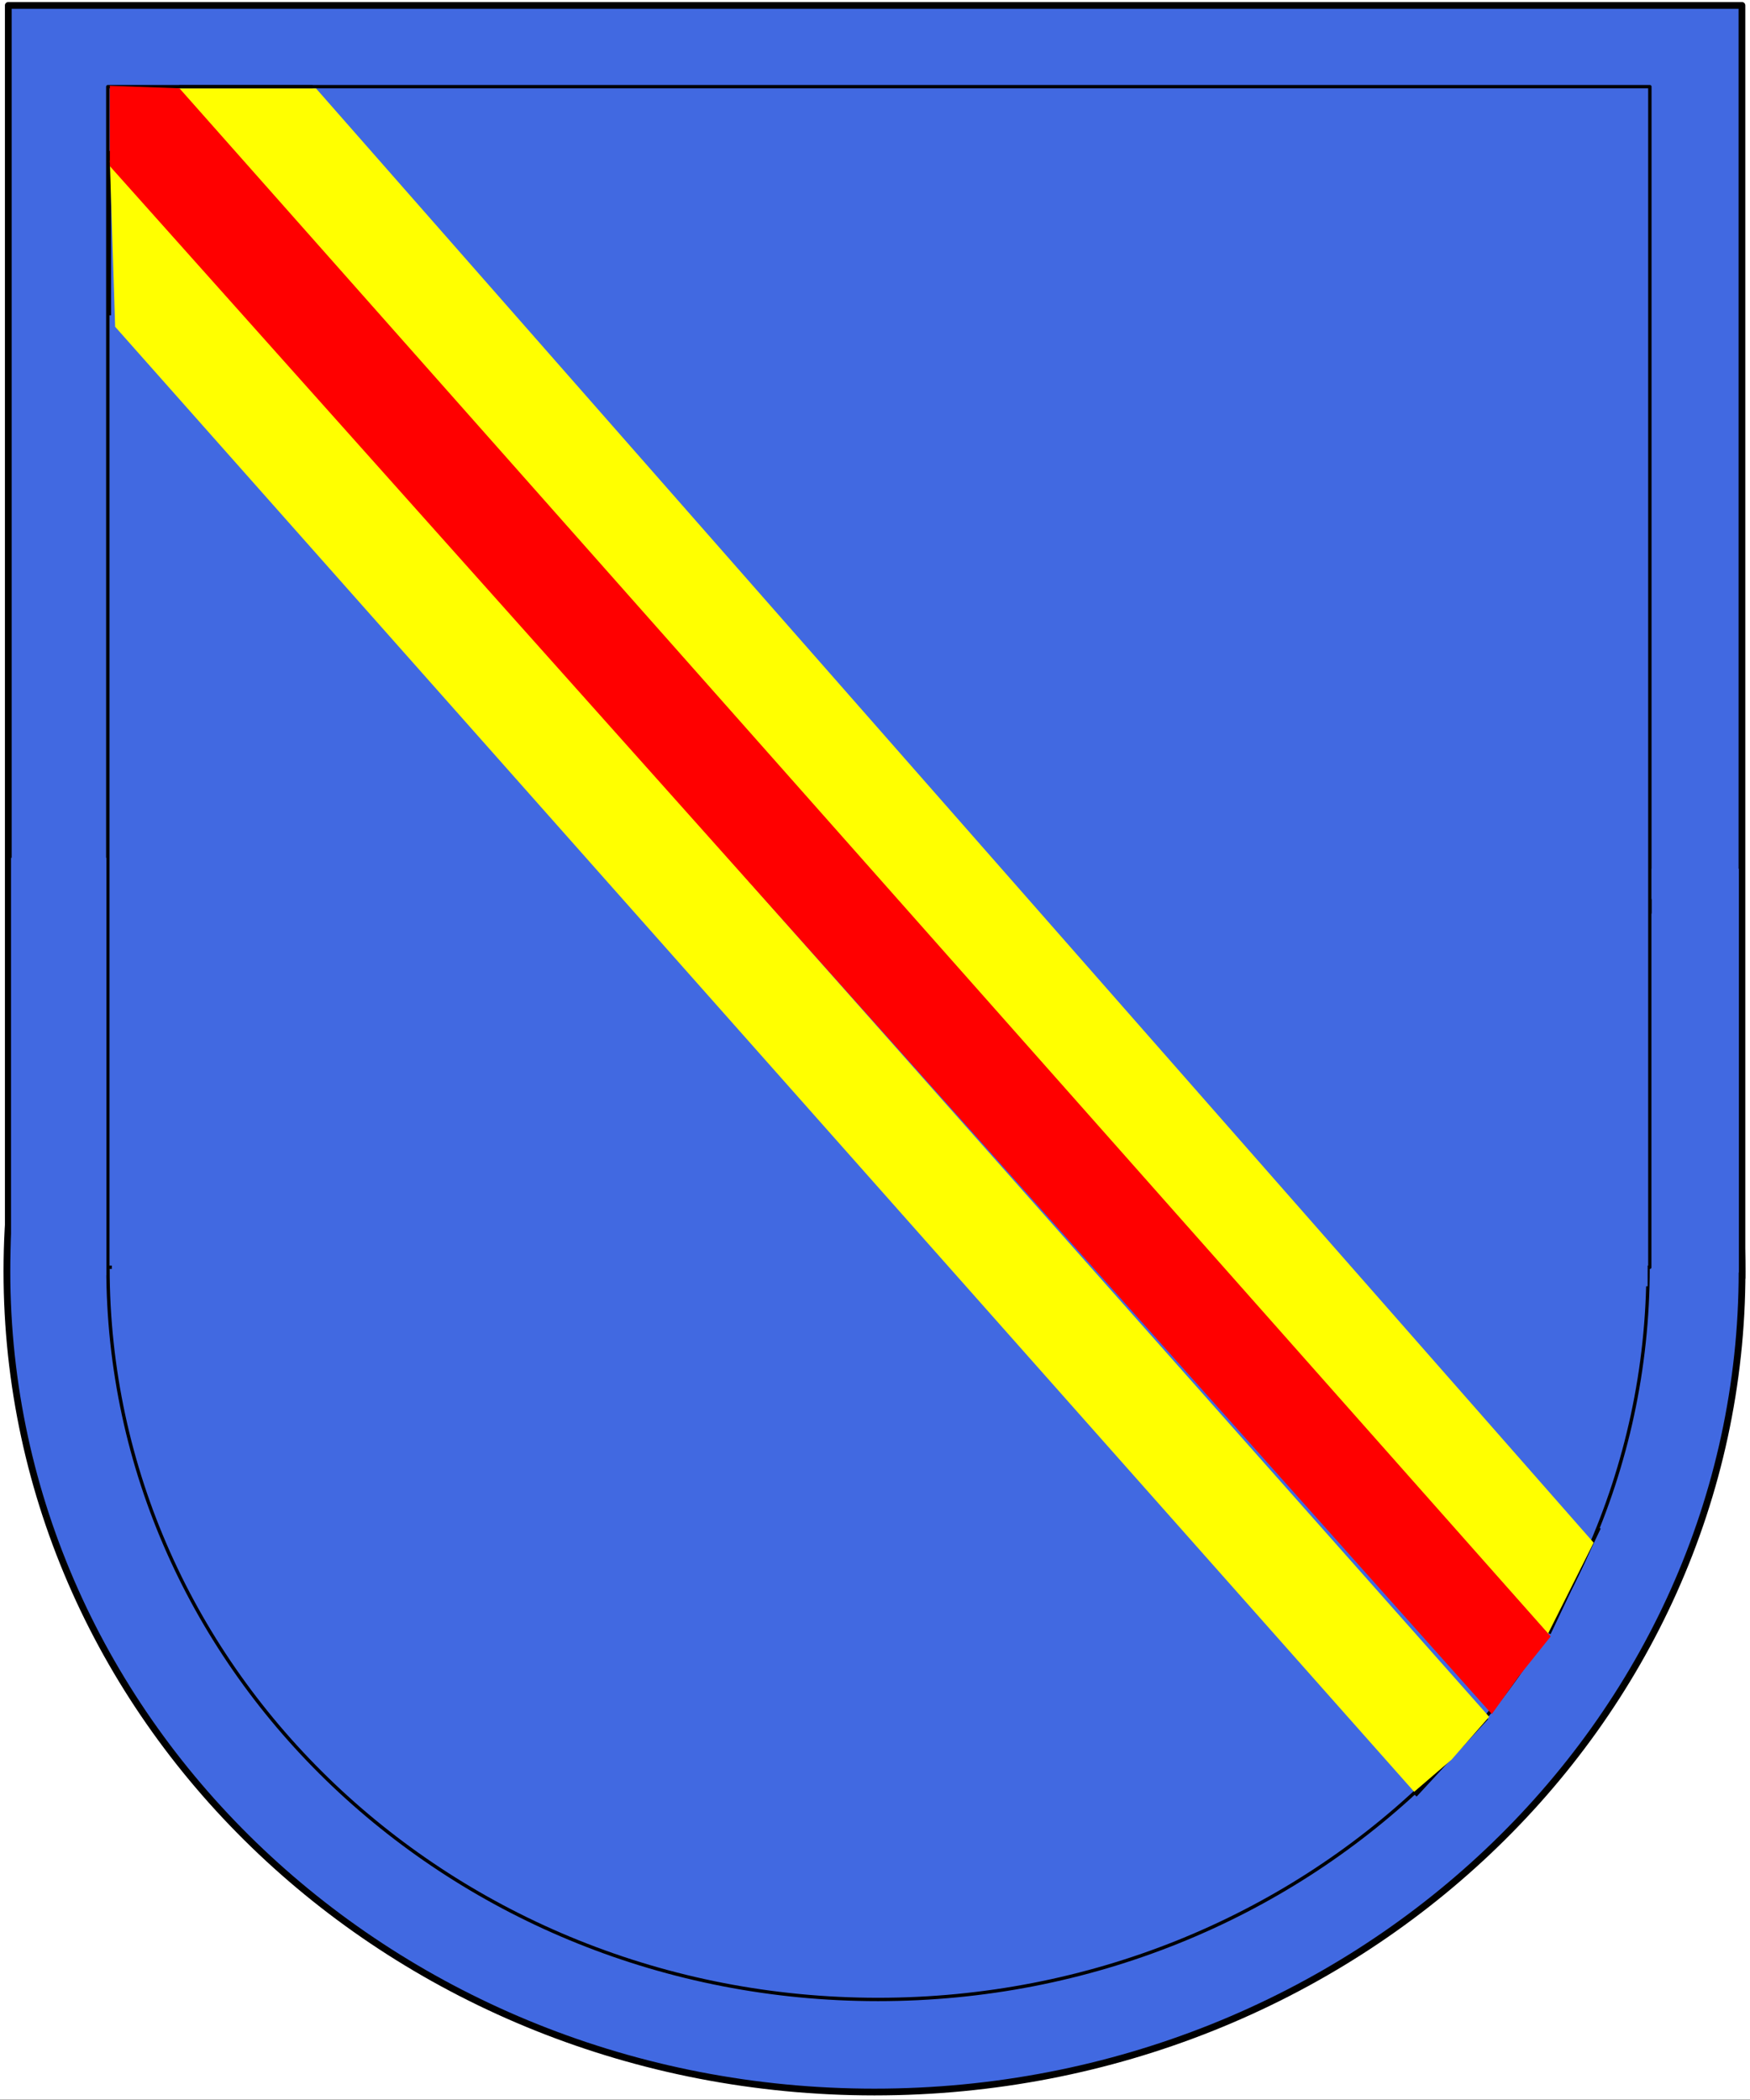
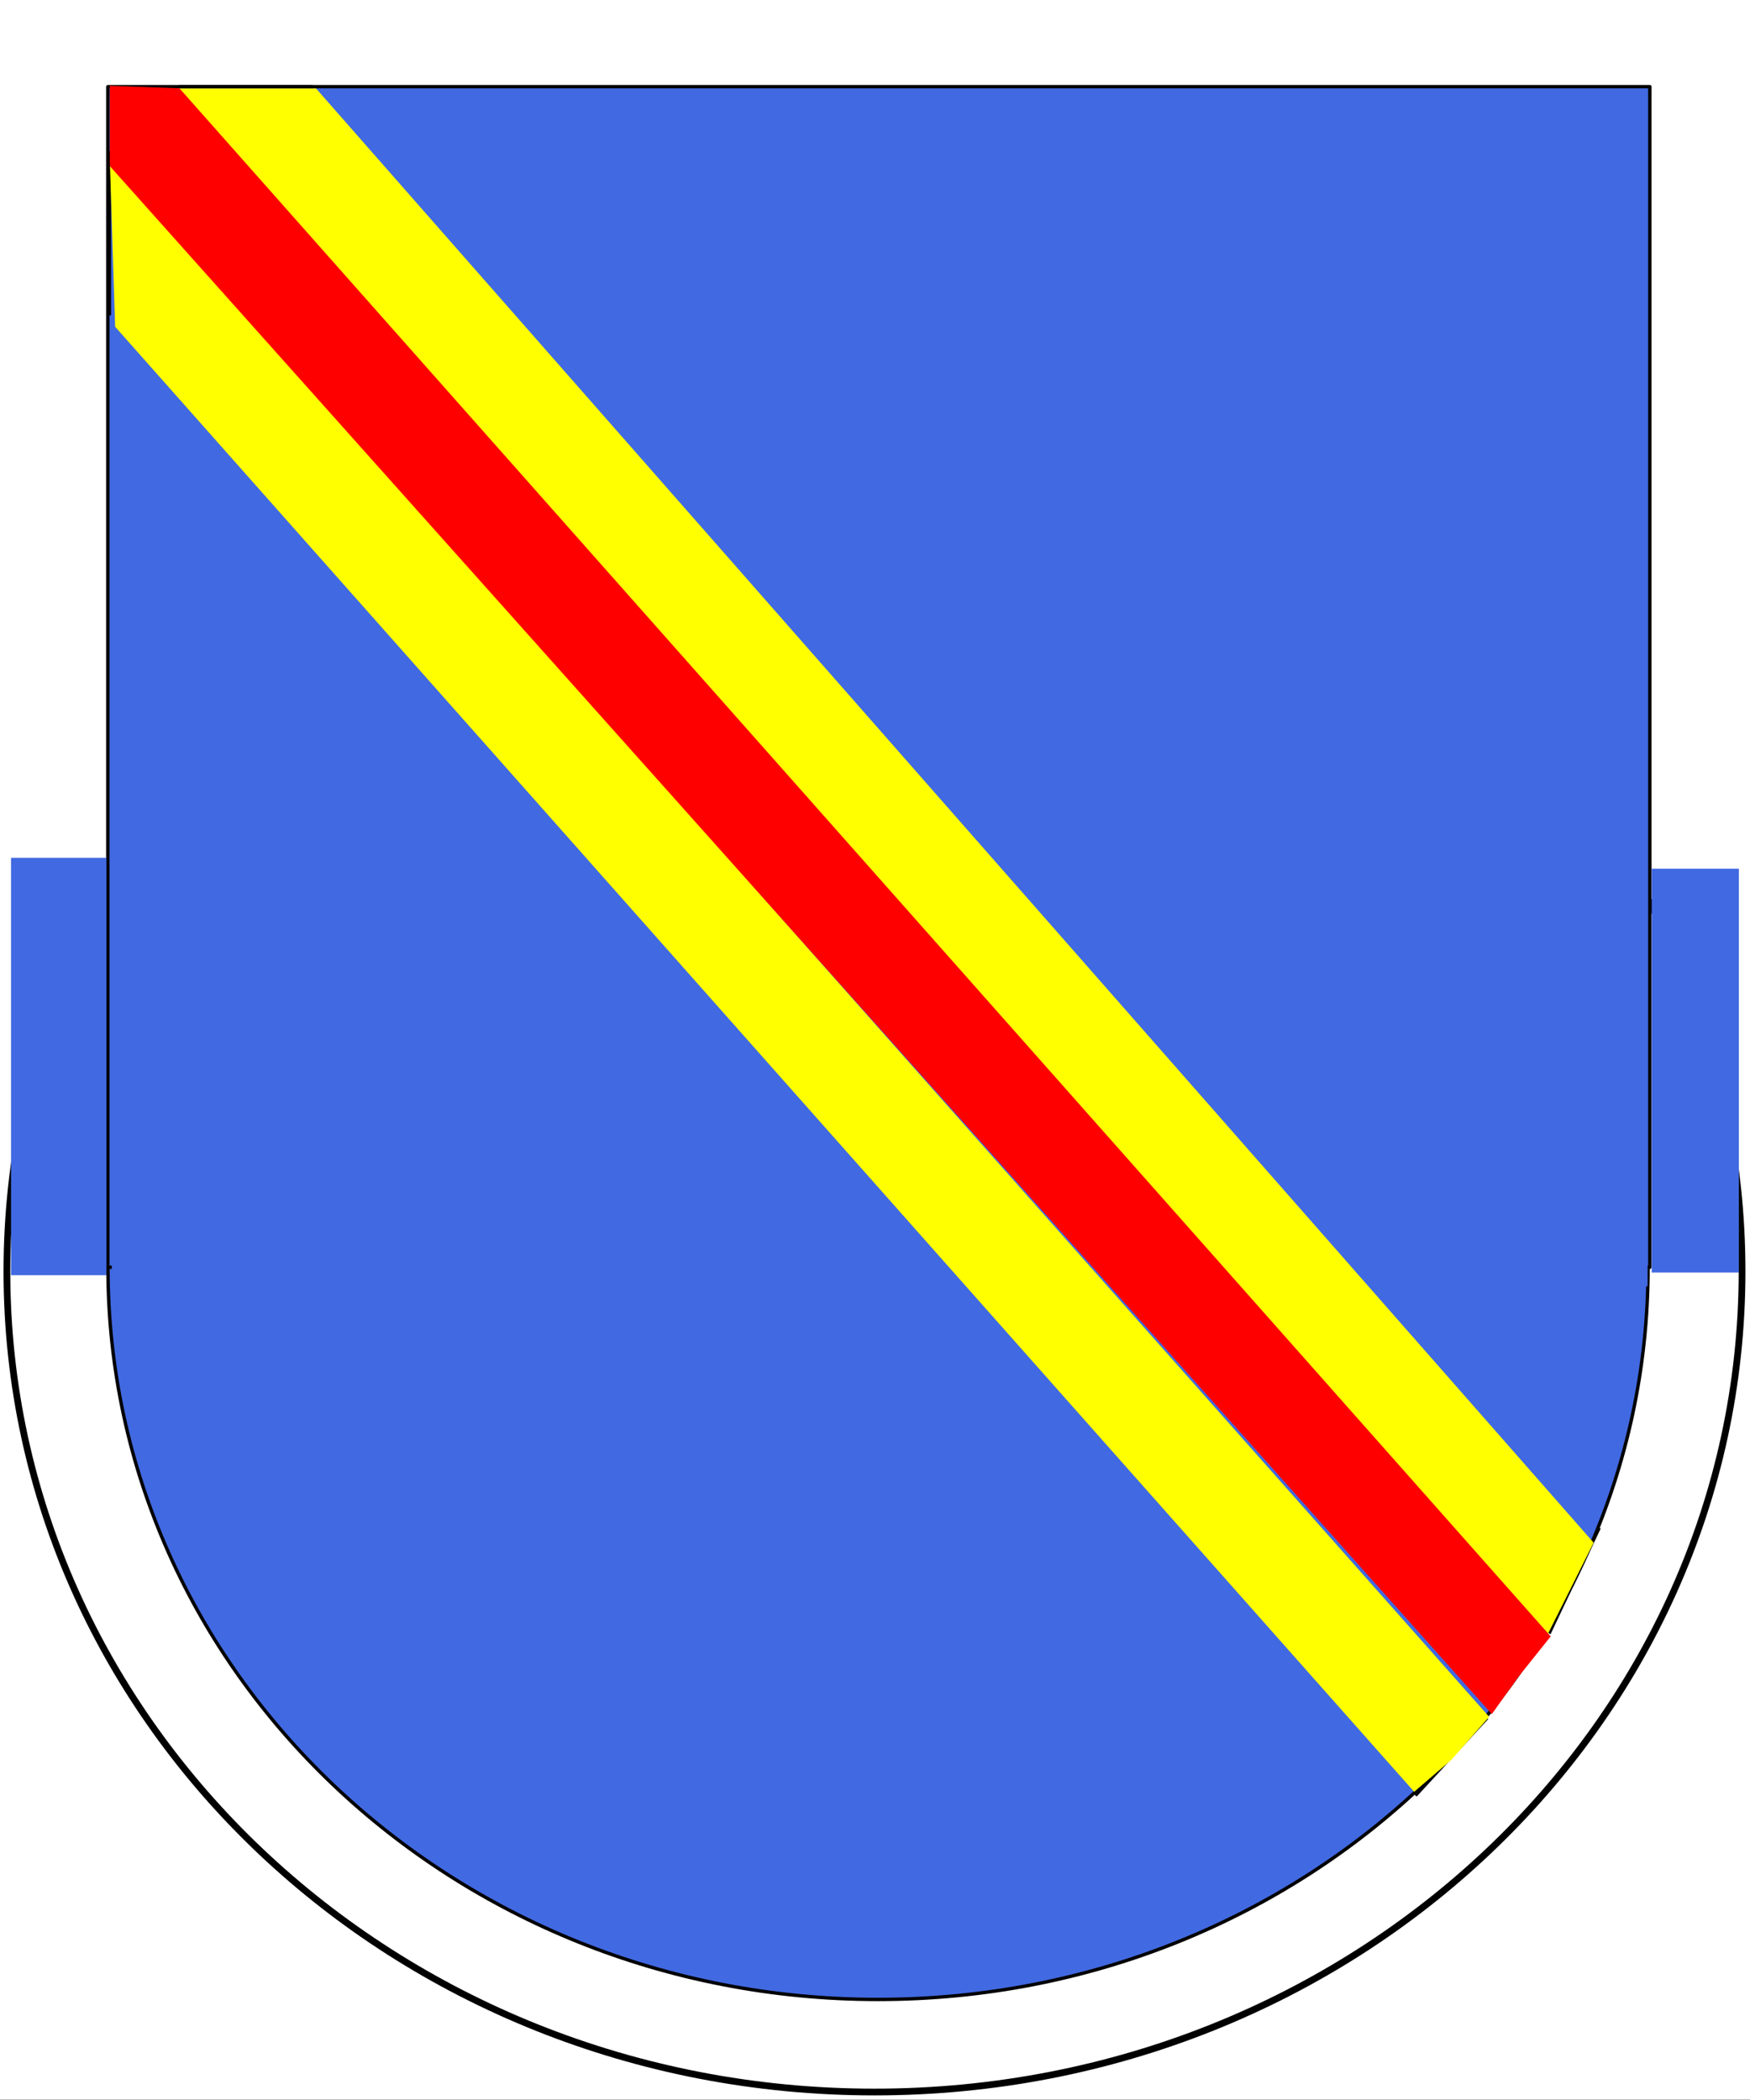
<svg xmlns="http://www.w3.org/2000/svg" width="129.6pt" height="155.52pt" viewBox="0 0 129.6 155.52" version="1.1">
  <rect x="0" y="0" width="129.6" height="155.52" fill="#333333" stroke="none" />
  <defs>
    <clipPath id="clip1">
      <path d="M 0 0 L 129.602 0 L 129.602 155.52 L 0 155.52 Z M 0 0 " />
    </clipPath>
    <clipPath id="clip2">
-       <path d="M 0 0 L 129.602 0 L 129.602 95 L 0 95 Z M 0 0 " />
-     </clipPath>
+       </clipPath>
    <clipPath id="clip3">
-       <path d="M 0 33 L 129.602 33 L 129.602 155 L 0 155 Z M 0 33 " />
-     </clipPath>
+       </clipPath>
    <clipPath id="clip4">
      <path d="M 0 33 L 129.602 33 L 129.602 155.52 L 0 155.52 Z M 0 33 " />
    </clipPath>
  </defs>
  <g id="surface1">
    <g clip-path="url(#clip1)" clip-rule="nonzero">
      <path style=" stroke:none;fill-rule:evenodd;fill:rgb(100%,100%,100%);fill-opacity:1;" d="M 0 155.5 L 129.629 155.5 L 129.629 0 L 0 0 Z M 0 155.5 " />
    </g>
    <g clip-path="url(#clip2)" clip-rule="nonzero">
      <path style="fill-rule:evenodd;fill:rgb(25.499%,41.199%,88.199%);fill-opacity:1;stroke-width:0.5;stroke-linecap:butt;stroke-linejoin:round;stroke:rgb(0%,0%,0%);stroke-opacity:1;stroke-miterlimit:10;" d="M 0.613 60.875 L 129.004 60.875 L 129.004 155.118 L 0.613 155.118 Z M 0.613 60.875 " transform="matrix(1,0,0,-1,0,155.52)" />
    </g>
    <g clip-path="url(#clip3)" clip-rule="nonzero">
      <path style=" stroke:none;fill-rule:evenodd;fill:rgb(25.499%,41.199%,88.199%);fill-opacity:1;" d="M 0.512 94.152 C 0.512 60.59 29.277 33.379 64.758 33.379 C 100.238 33.379 129.012 60.59 129.012 94.152 L 129.012 94.156 C 129.012 127.719 100.238 154.93 64.758 154.93 C 29.277 154.93 0.512 127.719 0.512 94.156 Z M 0.512 94.152 " />
    </g>
    <g clip-path="url(#clip4)" clip-rule="nonzero">
      <path style="fill:none;stroke-width:0.5;stroke-linecap:butt;stroke-linejoin:round;stroke:rgb(0%,0%,0%);stroke-opacity:1;stroke-miterlimit:10;" d="M 0.512 61.368 C 0.512 94.93 29.277 122.141 64.758 122.141 C 100.238 122.141 129.012 94.93 129.012 61.368 L 129.012 61.364 C 129.012 27.801 100.238 0.59 64.758 0.59 C 29.277 0.59 0.512 27.801 0.512 61.364 Z M 0.512 61.368 " transform="matrix(1,0,0,-1,0,155.52)" />
    </g>
    <path style="fill-rule:evenodd;fill:rgb(25.499%,41.199%,88.199%);fill-opacity:1;stroke-width:0.25;stroke-linecap:butt;stroke-linejoin:round;stroke:rgb(0%,0%,0%);stroke-opacity:1;stroke-miterlimit:10;" d="M 7.996 61.633 C 7.996 91.563 33.531 115.821 65.027 115.821 C 96.523 115.821 122.051 91.563 122.051 61.633 C 122.051 31.707 96.523 7.446 65.027 7.446 C 33.531 7.446 7.996 31.707 7.996 61.633 Z M 7.996 61.633 " transform="matrix(1,0,0,-1,0,155.52)" />
    <path style="fill-rule:evenodd;fill:rgb(25.499%,41.199%,88.199%);fill-opacity:1;stroke-width:0.25;stroke-linecap:butt;stroke-linejoin:round;stroke:rgb(0%,0%,0%);stroke-opacity:1;stroke-miterlimit:10;" d="M 7.984 61.672 L 122.184 61.672 L 122.184 149.102 L 7.984 149.102 Z M 7.984 61.672 " transform="matrix(1,0,0,-1,0,155.52)" />
    <path style=" stroke:none;fill-rule:evenodd;fill:rgb(25.499%,41.199%,88.199%);fill-opacity:1;" d="M 0.816 94.438 L 7.879 94.438 L 7.879 63.527 L 0.816 63.527 Z M 0.816 94.438 " />
    <path style=" stroke:none;fill-rule:evenodd;fill:rgb(25.499%,41.199%,88.199%);fill-opacity:1;" d="M 122.32 94.238 L 128.777 94.238 L 128.777 64.336 L 122.32 64.336 Z M 122.32 94.238 " />
    <path style="fill:none;stroke-width:3;stroke-linecap:butt;stroke-linejoin:round;stroke:rgb(25.499%,41.199%,88.199%);stroke-opacity:1;stroke-miterlimit:10;" d="M 8.281 61.961 L 122.02 61.762 " transform="matrix(1,0,0,-1,0,155.52)" />
    <path style="fill:none;stroke-width:0.25;stroke-linecap:butt;stroke-linejoin:round;stroke:rgb(0%,0%,0%);stroke-opacity:1;stroke-miterlimit:10;" d="M 13.258 149.09 L 23.156 149.09 " transform="matrix(1,0,0,-1,0,155.52)" />
    <path style="fill:none;stroke-width:0.25;stroke-linecap:butt;stroke-linejoin:round;stroke:rgb(0%,0%,0%);stroke-opacity:1;stroke-miterlimit:10;" d="M 8.098 132.168 L 8.098 144.34 " transform="matrix(1,0,0,-1,0,155.52)" />
    <path style="fill:none;stroke-width:0.25;stroke-linecap:butt;stroke-linejoin:round;stroke:rgb(0%,0%,0%);stroke-opacity:1;stroke-miterlimit:10;" d="M 114.719 34.551 L 118.43 42.372 " transform="matrix(1,0,0,-1,0,155.52)" />
    <path style="fill:none;stroke-width:0.25;stroke-linecap:butt;stroke-linejoin:round;stroke:rgb(0%,0%,0%);stroke-opacity:1;stroke-miterlimit:10;" d="M 104.82 22.555 L 110.121 28.293 " transform="matrix(1,0,0,-1,0,155.52)" />
    <path style=" stroke:none;fill-rule:evenodd;fill:rgb(100%,100%,0%);fill-opacity:1;" d="M 12.895 6.551 L 23.406 6.551 L 118.02 114.246 L 114.641 120.992 Z M 12.895 6.551 " />
    <path style=" stroke:none;fill-rule:evenodd;fill:rgb(100%,100%,0%);fill-opacity:1;" d="M 8.133 11.898 L 8.527 24.199 L 104.73 132.695 L 107.5 130.312 L 110.281 127.141 Z M 8.133 11.898 " />
    <path style=" stroke:none;fill-rule:evenodd;fill:rgb(100%,0%,0%);fill-opacity:1;" d="M 13.289 6.539 L 8.133 6.352 L 8.133 12.301 L 110.48 126.941 L 112.461 124.164 L 114.84 121.188 Z M 13.289 6.539 " />
  </g>
</svg>